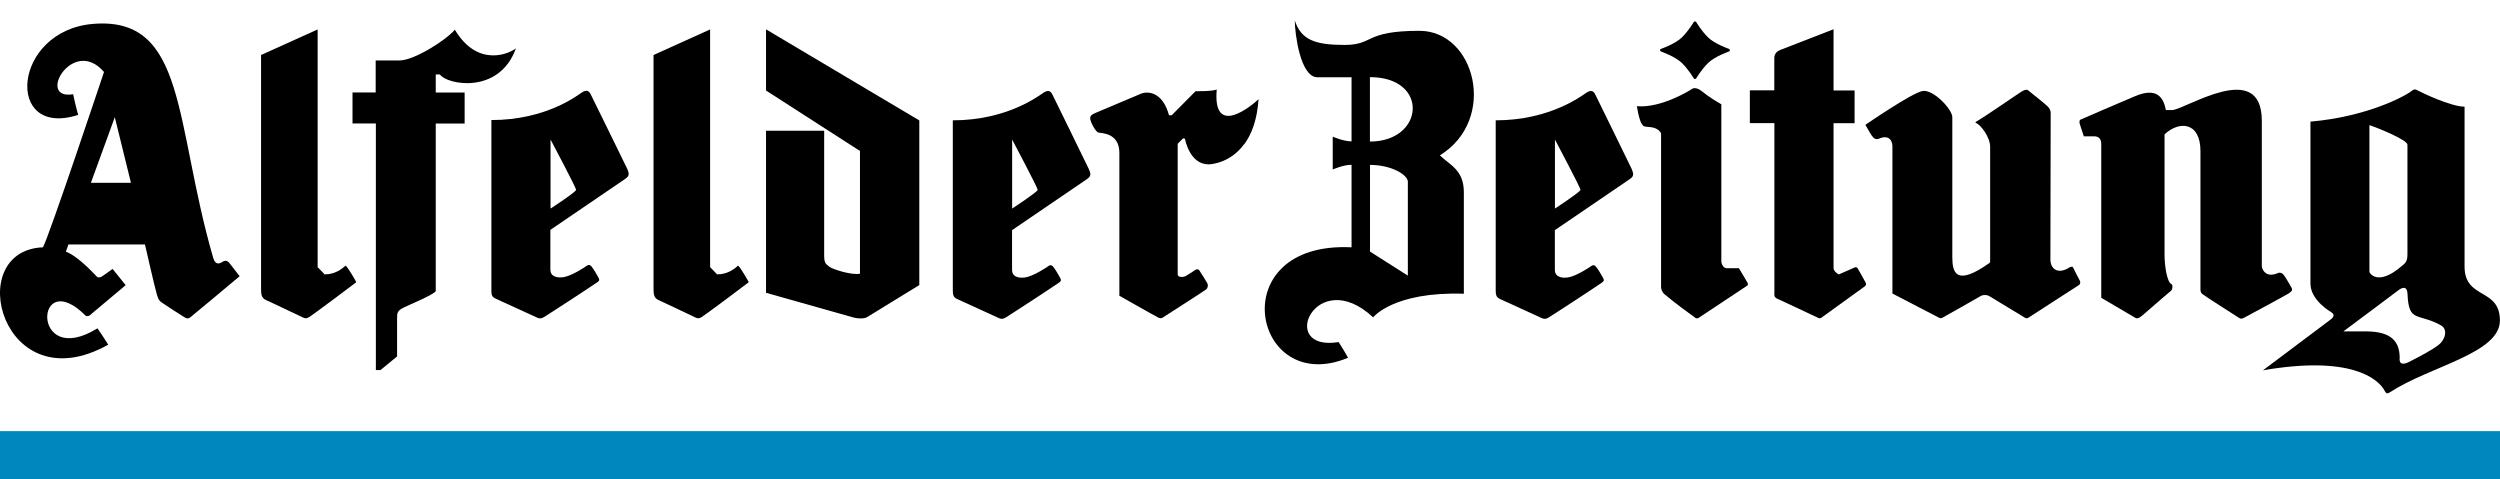
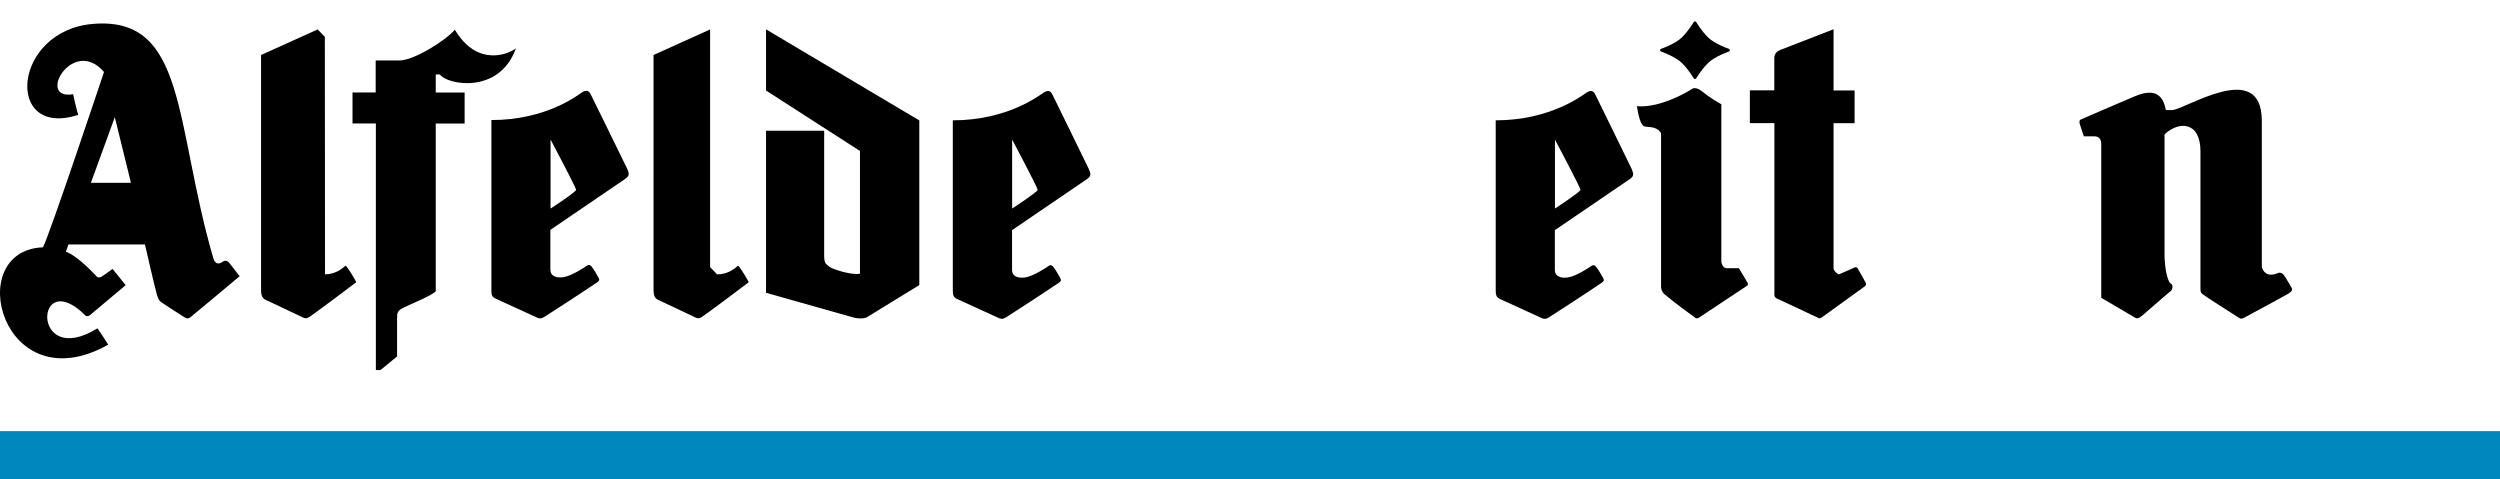
<svg xmlns="http://www.w3.org/2000/svg" version="1.1" viewBox="0 0 2709.1 519.6">
  <defs>
    <style>
      .cls-1 {
        fill: #0087be;
      }
    </style>
  </defs>
  <g>
    <g id="Ebene_1">
      <rect class="cls-1" x="0" y="467.2" width="2709.1" height="52.4" />
      <g id="Ebene_2">
        <g>
-           <path d="M1560.4,168.3c62.8-38.9,38.3-134.9-22.2-134.9s-48.9,15.3-81.2,15.3-47-5.7-53.9-26.4c0,13.8,5.9,60.9,24.1,61.4h37.4v69.5c-8.8,0-20.4-5.1-20.4-5.1v35.6s11.5-5.2,20.4-5.1v89.4c-141.4-6.9-107.2,162.9-3.8,119.7,0,0-2.6-5.1-10.2-17-67.4,10.9-24.6-84.6,37.4-26.8,0,0,21.8-28.1,98.3-25.6v-109.9c0-24.5-15.2-29.4-26-40.1h0ZM1525.6,298.7l-41-26.1v-93.9c23.7,0,41,11,41,18.2v101.9ZM1484.5,153.4v-69.8c64.6,0,59.1,69.8,0,69.8Z" />
-           <path d="M352.2,297.3c11.2,0,18.9-6.3,22.3-9.5,3.2,2.7,11.6,17.8,11.6,18s-47.5,35.7-50.9,37.7c-3.4,2-4.5,1.8-8.9-.4-4.3-2.2-37.7-17.8-37.7-17.8-5.7-2.5-5.7-6.6-5.7-14.1V59.6l61.3-27.7v257.6l7.7,7.9h.1Z" />
+           <path d="M352.2,297.3c11.2,0,18.9-6.3,22.3-9.5,3.2,2.7,11.6,17.8,11.6,18s-47.5,35.7-50.9,37.7c-3.4,2-4.5,1.8-8.9-.4-4.3-2.2-37.7-17.8-37.7-17.8-5.7-2.5-5.7-6.6-5.7-14.1V59.6l61.3-27.7l7.7,7.9h.1Z" />
          <path d="M430.3,386.4v-41.9c0-5.4.2-7.9,7.7-11.5,7.5-3.6,30.6-13.1,34.2-17.4v-181.7h31.3v-33.6h-31.3v-19.6h4.5c7.4,11.1,64.3,22.2,82.4-28.4-6.6,5.6-41.3,21.6-66.2-20.1-10.5,12.2-44.7,33.3-59.8,33.3h-26v34.7h-25.1v33.6h25.3v267.2h5l17.8-14.6h0Z" />
          <path d="M680.1,183.8c-3.1-6.3-37.4-76.7-40.2-82-2.3-4.3-5.2-4.3-9.8-1.3-4.6,3-38.6,29.6-97.6,29.6v181.4c0,7.4-.5,9.9,5.2,12.4,0,0,39.3,17.9,43.7,20,2.8,1.4,4.9,1.7,8.3-.4,3-1.8,47.2-30.5,57.8-37.8,2.5-1.7,2.2-3,.7-5.5-1.5-2.6-4.8-8.5-7.4-11.7-1.4-1.7-3.2-1.7-4.5-.8-2.6,1.9-17,11.4-25.9,12.7-2.8.4-14,1.4-14-8.4v-42.9s78-53,80.9-55.1c2.9-2.1,5.7-4,2.6-10.3h0ZM596.6,225.9v-74.7s27.7,52.2,27.7,54.5-27.7,20.3-27.7,20.3Z" />
          <path d="M1180.3,184c-3.1-6.3-37.4-76.8-40.1-82-2.3-4.3-5.2-4.3-9.8-1.3-4.6,3-39,29.7-97.9,29.7v181.6c0,7.4-.1,10,5.5,12.4,0,0,39.3,17.9,43.7,20,2.8,1.4,4.9,1.7,8.3-.4,3-1.8,47.2-30.5,57.8-37.9,2.5-1.7,2.2-3,.7-5.6-1.5-2.6-4.8-8.5-7.4-11.7-1.4-1.7-3.2-1.7-4.5-.8-2.6,1.9-17,11.4-25.9,12.7-2.8.4-14,1.4-14-8.4v-42.9s78-53,80.9-55.1c2.9-2.1,5.7-4,2.6-10.3h0ZM1096.8,226.1v-74.9s27.7,52.3,27.7,54.5-27.7,20.3-27.7,20.3h0Z" />
          <path d="M1768.6,184c-3.1-6.3-37.4-76.8-40.1-82-2.3-4.3-5.2-4.3-9.8-1.3-4.6,3-39,29.7-97.9,29.7v181.6c0,7.4-.1,10,5.5,12.4,0,0,39.3,17.9,43.7,20,2.8,1.4,4.9,1.7,8.3-.4,3-1.8,47.2-30.5,57.8-37.9,2.5-1.7,2.2-3,.7-5.6-1.5-2.6-4.8-8.5-7.5-11.7-1.4-1.7-3.2-1.7-4.5-.8-2.6,1.9-17,11.4-25.9,12.7-2.8.4-14,1.4-14-8.4v-42.9s78-53,80.9-55.1c2.9-2.1,5.7-4,2.6-10.3h0ZM1685,226.1v-74.9s27.7,52.3,27.7,54.5-27.7,20.3-27.7,20.3h0Z" />
          <path d="M829.9,31.7l166.3,98.8v178.4s-53.5,32.9-56.7,34.8c-3,1.9-10.3,1.6-14.5.4-6.7-1.9-94.9-26.8-94.9-26.8v-175.6h63v135.4c0,9.1,2.6,9.1,5.3,11.7,2.6,2.6,24.3,9.7,33.5,7.8v-133l-101.8-65.5V31.8c-.1,0,0,0,0,0Z" />
-           <path d="M1348.5,156.1c7.6-10.5,13.8-25.8,15.3-48.6-7.2,6.9-49.9,42.4-45.3-10.5-5.3,2.2-22.9,1.8-22.9,1.8l-25.9,26.1h-2.9c-7.3-26.7-24.2-25.9-30.3-23.4,0,0-43.4,18.4-50.4,21.3-6.9,2.9-4.5,6.6-3.7,9.4.9,2.7,5.1,10.8,8,11.5,2.9.7,22.6,0,22.6,22v154.8s40.5,23,42.3,23.7c1.8.7,3.4.9,4.4.1,0,0,45.9-29.4,47.4-30.7,1.5-1.2,2.6-4.4.9-7.2-1.6-2.9-7.2-11.6-8.3-13.3-1-1.7-3.3-1.6-4.7-.4-1.5,1.2-8.8,5.6-10.4,6.6-1.6.9-8.4,1.9-8.4-2.1v-141.4s4.1-4.3,5.1-5.2c1-.9,2.2-.9,2.7-.1.4.8,5.1,27.6,25.7,27.6,0,0,22.6,0,38.6-22h0Z" />
          <path d="M247.6,284s-2.5-2.9-6.4-.3c-3.9,2.6-8,3.3-10.2-4.4C188.8,133.7,202.5,17.3,100.7,25.9c-87.5,7.4-96,124.5-16,98.6,0,0-3.6-12.9-5.4-22.4-40.6,6.9-.4-63.5,33.4-24.1,0,0-60,179.8-66.2,190-87.8,3.6-44,169.8,70.8,105.5-5.5-8.6-9.1-14.2-11.7-17.7-72.6,44.8-68.1-69.1-12.9-13.8,1.3,1.3,4.2,0,4.2,0l39.3-33-14.2-17.6s-10.7,7.8-12.3,8.6c-1.6.8-3.6.9-4.7-.2-2.8-2.7-19.9-21.9-33.6-27.1,1.4-3.5,2.7-7.8,2.7-7.8h83s11.2,49.2,13,54.6c1.8,5.4,2.2,6.1,5.3,8.4,2.3,1.6,22.6,14.9,25,16.2,2.4,1.3,3.7,1.3,5.8-.2,2.1-1.5,53.5-44.6,53.5-44.6,0,0-9.6-12.2-11.9-15.3h0ZM98.5,198.1l25.9-71.1,17.5,71.1h-43.4Z" />
          <path d="M1773.8,115.2c1.3,7.6,3.6,20.3,8,21.7,4.4,1.4,13.1-.7,18.2,7.4v166.5c0,2.5,1,5.8,3.8,8.1,10.4,8.9,27.7,21.5,33.3,25.5,1.2.8,2.4.8,3.7,0,9.5-6.3,51.6-34.3,52.6-34.9,1.1-.8.9-2,0-3.6-2.1-3.9-9.1-15.3-9.1-15.3h-13.6c-3,0-5.4-4.6-5.4-7.6V113c-16.1-9.2-19.1-13-22.9-15.4-3.8-2.5-7.3-2.5-9.1-1.1-1.9,1.4-33.2,20.8-59.3,18.6h0Z" />
          <path d="M2021.5,305.9c-2.1-4-8.8-15.7-8.8-15.7-1.2-.8-2.4-.8-3.7,0l-16.2,7.1c-1.2,0-5.9-3.7-5.9-6.6v-157.2h22.8v-35.5h-22.8V31.7s-54.7,21.3-57.4,22.3c-3.3,1.2-6.8,3.8-6.8,8.9v35h-26.5v35.5h26.6v183.2c0,2.5-.7,5.1,2.5,6.8l44.7,20.9c1.2.8,2.4.8,3.7,0l47.2-34.1c1.1-.8,1.6-2.7.7-4.3h0Z" />
-           <path d="M2156.6,283.8v-124.8c0-10.2-10.2-24-15.5-25.8-.5-.2-.4-.9.1-1.2,12.9-7.6,47.8-32,50.2-33.2,2.6-1.3,4.5-2.2,6.4-.9,0,0,18.7,14.9,20.9,17.2,2.2,2.2,3.5,4.5,3.5,7s-.3,159.2-.3,159.2c0,9.5,7.6,16.9,20.8,8.4.9-.6,3.2-1.1,3.7,0,.4,1.2,5.3,10.5,7.4,14.5.9,1.7.4,3.6-.7,4.5l-55.1,35.6c-1.2.8-2.5.8-3.7,0,0,0-37.3-22.7-39.1-23.7-1.8-1-5.8-1.4-8.5,0-2.6,1.4-40.5,23.2-41.8,23.7-1.2.5-2,.8-3.7,0-1.6-.8-50.5-26.2-50.5-26.2v-159.5c0-2.1-.9-14.4-15.2-8.1-2.4.9-4.4-.3-5.6-1.6-2.3-2.4-4.7-7.1-8.5-13.6,0,0,50.5-34.8,62.1-36.7,11.5-1.9,32.1,19.8,32.1,28.4v151.5c0,17.2,4.1,32.2,40.5,6.3l.3-.9h0Z" />
          <path d="M2480.6,317.7c-2.6,1.7-46.6,25.5-49,26.7-2.6,1.3-3.5,1.2-5.4,0,0,0-37.8-24.1-39.7-25.8-2-1.7-2-3.5-2-6.2v-148.6c0-31.9-23.1-33.1-38.9-18.2v131.2c0,10.2,2.5,29.4,7.7,31.2,1.5,1.5.9,5.7-.7,7.1-10.7,8.7-31.5,27.7-34,28.9-2.6,1.3-3.5,1.2-5.4,0l-36.2-21.3v-166.6c0-4.6-1.8-8.4-7.7-8.4h-11.2c-.4-1.2-2.6-7.8-4.3-13.1-.6-1.8-.6-3.9.4-4.8,0,0,42.6-18.6,60-25.8,22.5-9.3,30.1.9,32.9,15.3h6.6c14-.2,97.3-56.5,97.3,11.6v157.6c0,2.1,3.5,13.6,17.7,7.3,2.4-.9,4.4.3,5.6,1.6,2.3,2.4,6.3,10.2,8.5,13.6,2.2,3.4.4,4.9-2.3,6.6h0Z" />
          <path d="M1850.9,68.3c-7.3,7.2-12.6,16.3-12.6,16.3-.9,1.4-2.2,1.4-3.1,0,0,0-5.3-9.2-12.6-16.3-7.2-7.1-22.5-12.4-22.5-12.4-1.6-.6-1.6-2.4,0-3,0,0,15.2-5.2,22.5-12.4,7.3-7.2,12.6-16.3,12.6-16.3.9-1.4,2.2-1.4,3.1,0,0,0,5.3,9.1,12.6,16.3,7.3,7.2,22.5,12.4,22.5,12.4,1.6.6,1.6,2.4,0,3,0,0-15.2,5.2-22.5,12.4Z" />
-           <path d="M2670.7,288.8V115.6c-15,0-47.5-15.7-51-17.7-2.1-1.3-3.7-1.4-5.6.1-8.5,6.9-50.3,28.6-110.4,33.8v175.5c0,18.2,22.1,30.7,22.1,30.7,6.3,3.8.8,7.4-1.1,8.9-1.9,1.5-72.5,54.4-72.5,54.4,94.3-16.4,125.2,8.7,132.2,22.7,1.5,2.8,2.8,2.8,5.7.9,43-28.1,118.9-41.9,118.9-77.6s-38.3-22.5-38.3-58.4h0ZM2567.8,135.7c8,2.5,41,15.9,41,21.1v118.5c0,8.1-1.9,9.4-6.4,13.2-26.1,22.3-34.8,7.1-34.8,6.2v-158.9h0ZM2642.4,373.9c-7,5.3-19.6,12.1-32.1,18.4-11.8,5.9-9.9-4.3-9.9-4.3,0-18.9-10.1-28.9-36.8-28.9h-24.2c21.2-15.9,54-40.2,58.7-43.9,4.7-3.8,10.4-6.1,10.8,3.5,1.2,31.4,11.4,20.1,36.1,33.8,8.3,4.6,4.4,16.1-2.6,21.4h0Z" />
          <path d="M777.5,297.3c11.2,0,18.9-6.3,22.3-9.5,3.2,2.7,11.6,17.8,11.6,18s-47.5,35.7-50.9,37.7c-3.4,2-4.5,1.8-8.9-.4-4.3-2.2-37.7-17.8-37.7-17.8-5.7-2.5-5.7-6.6-5.7-14.1V59.6l61.3-27.7v257.6l7.7,7.9h.1Z" />
        </g>
      </g>
    </g>
  </g>
</svg>